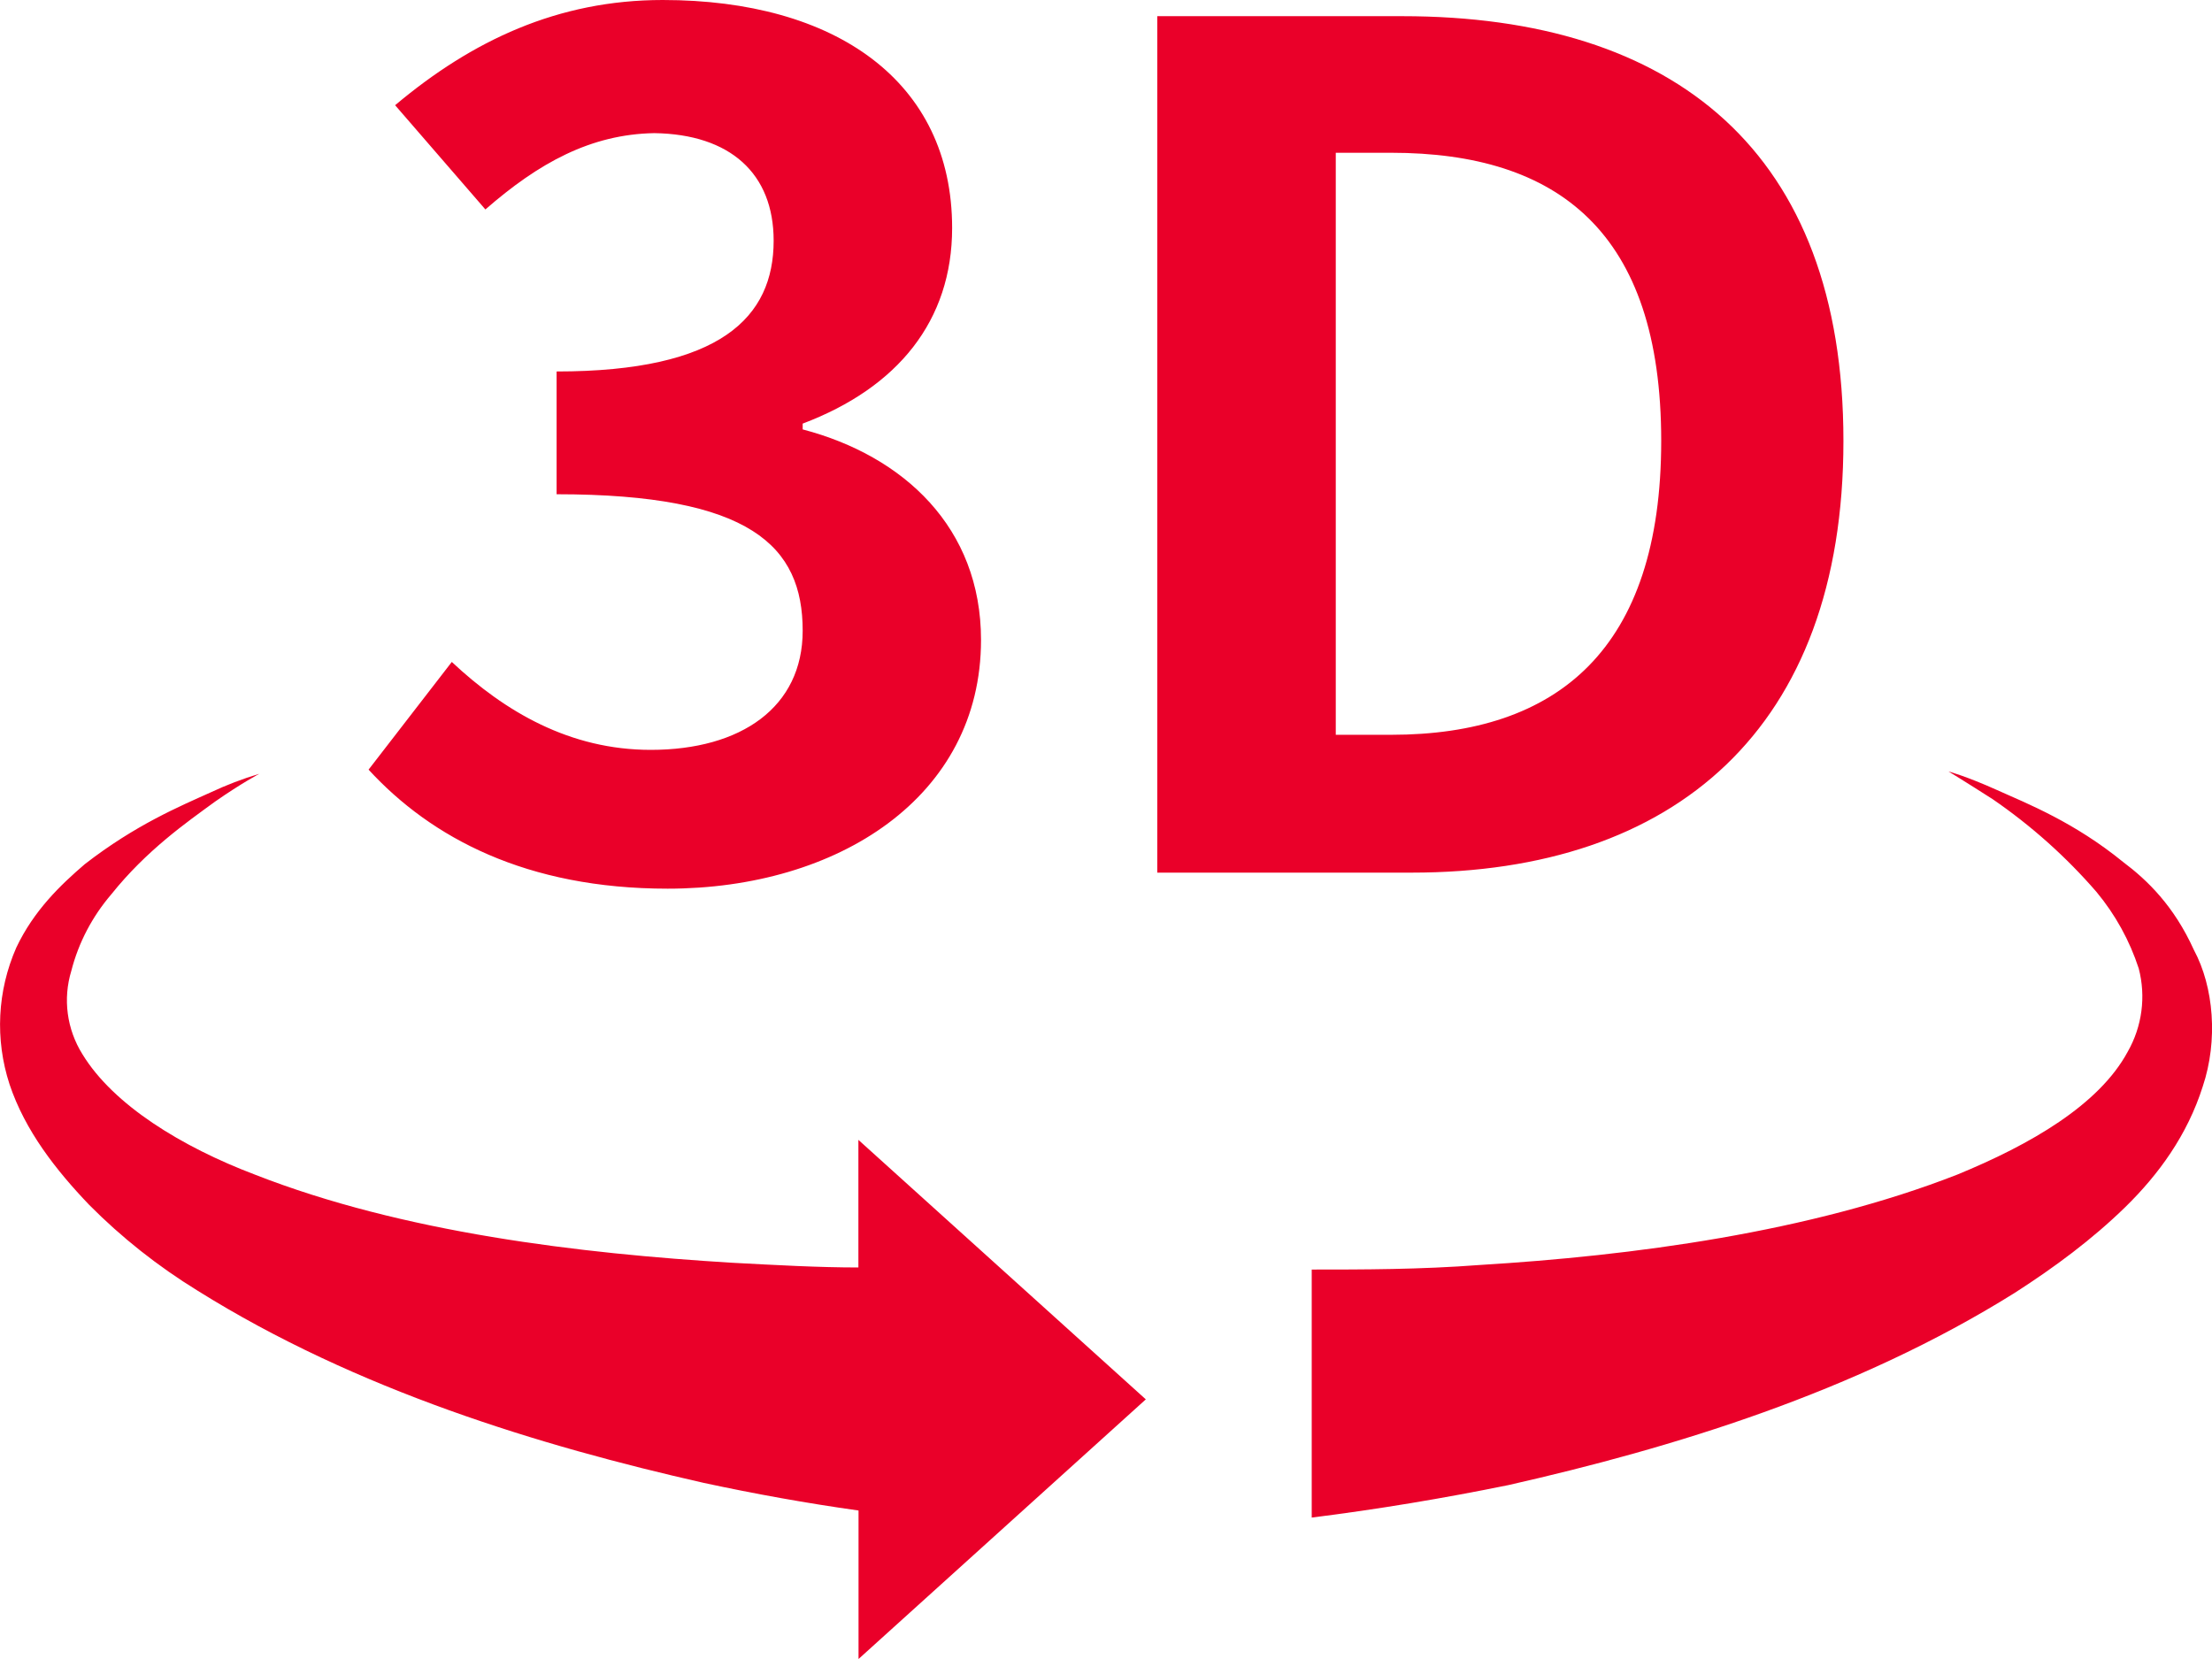
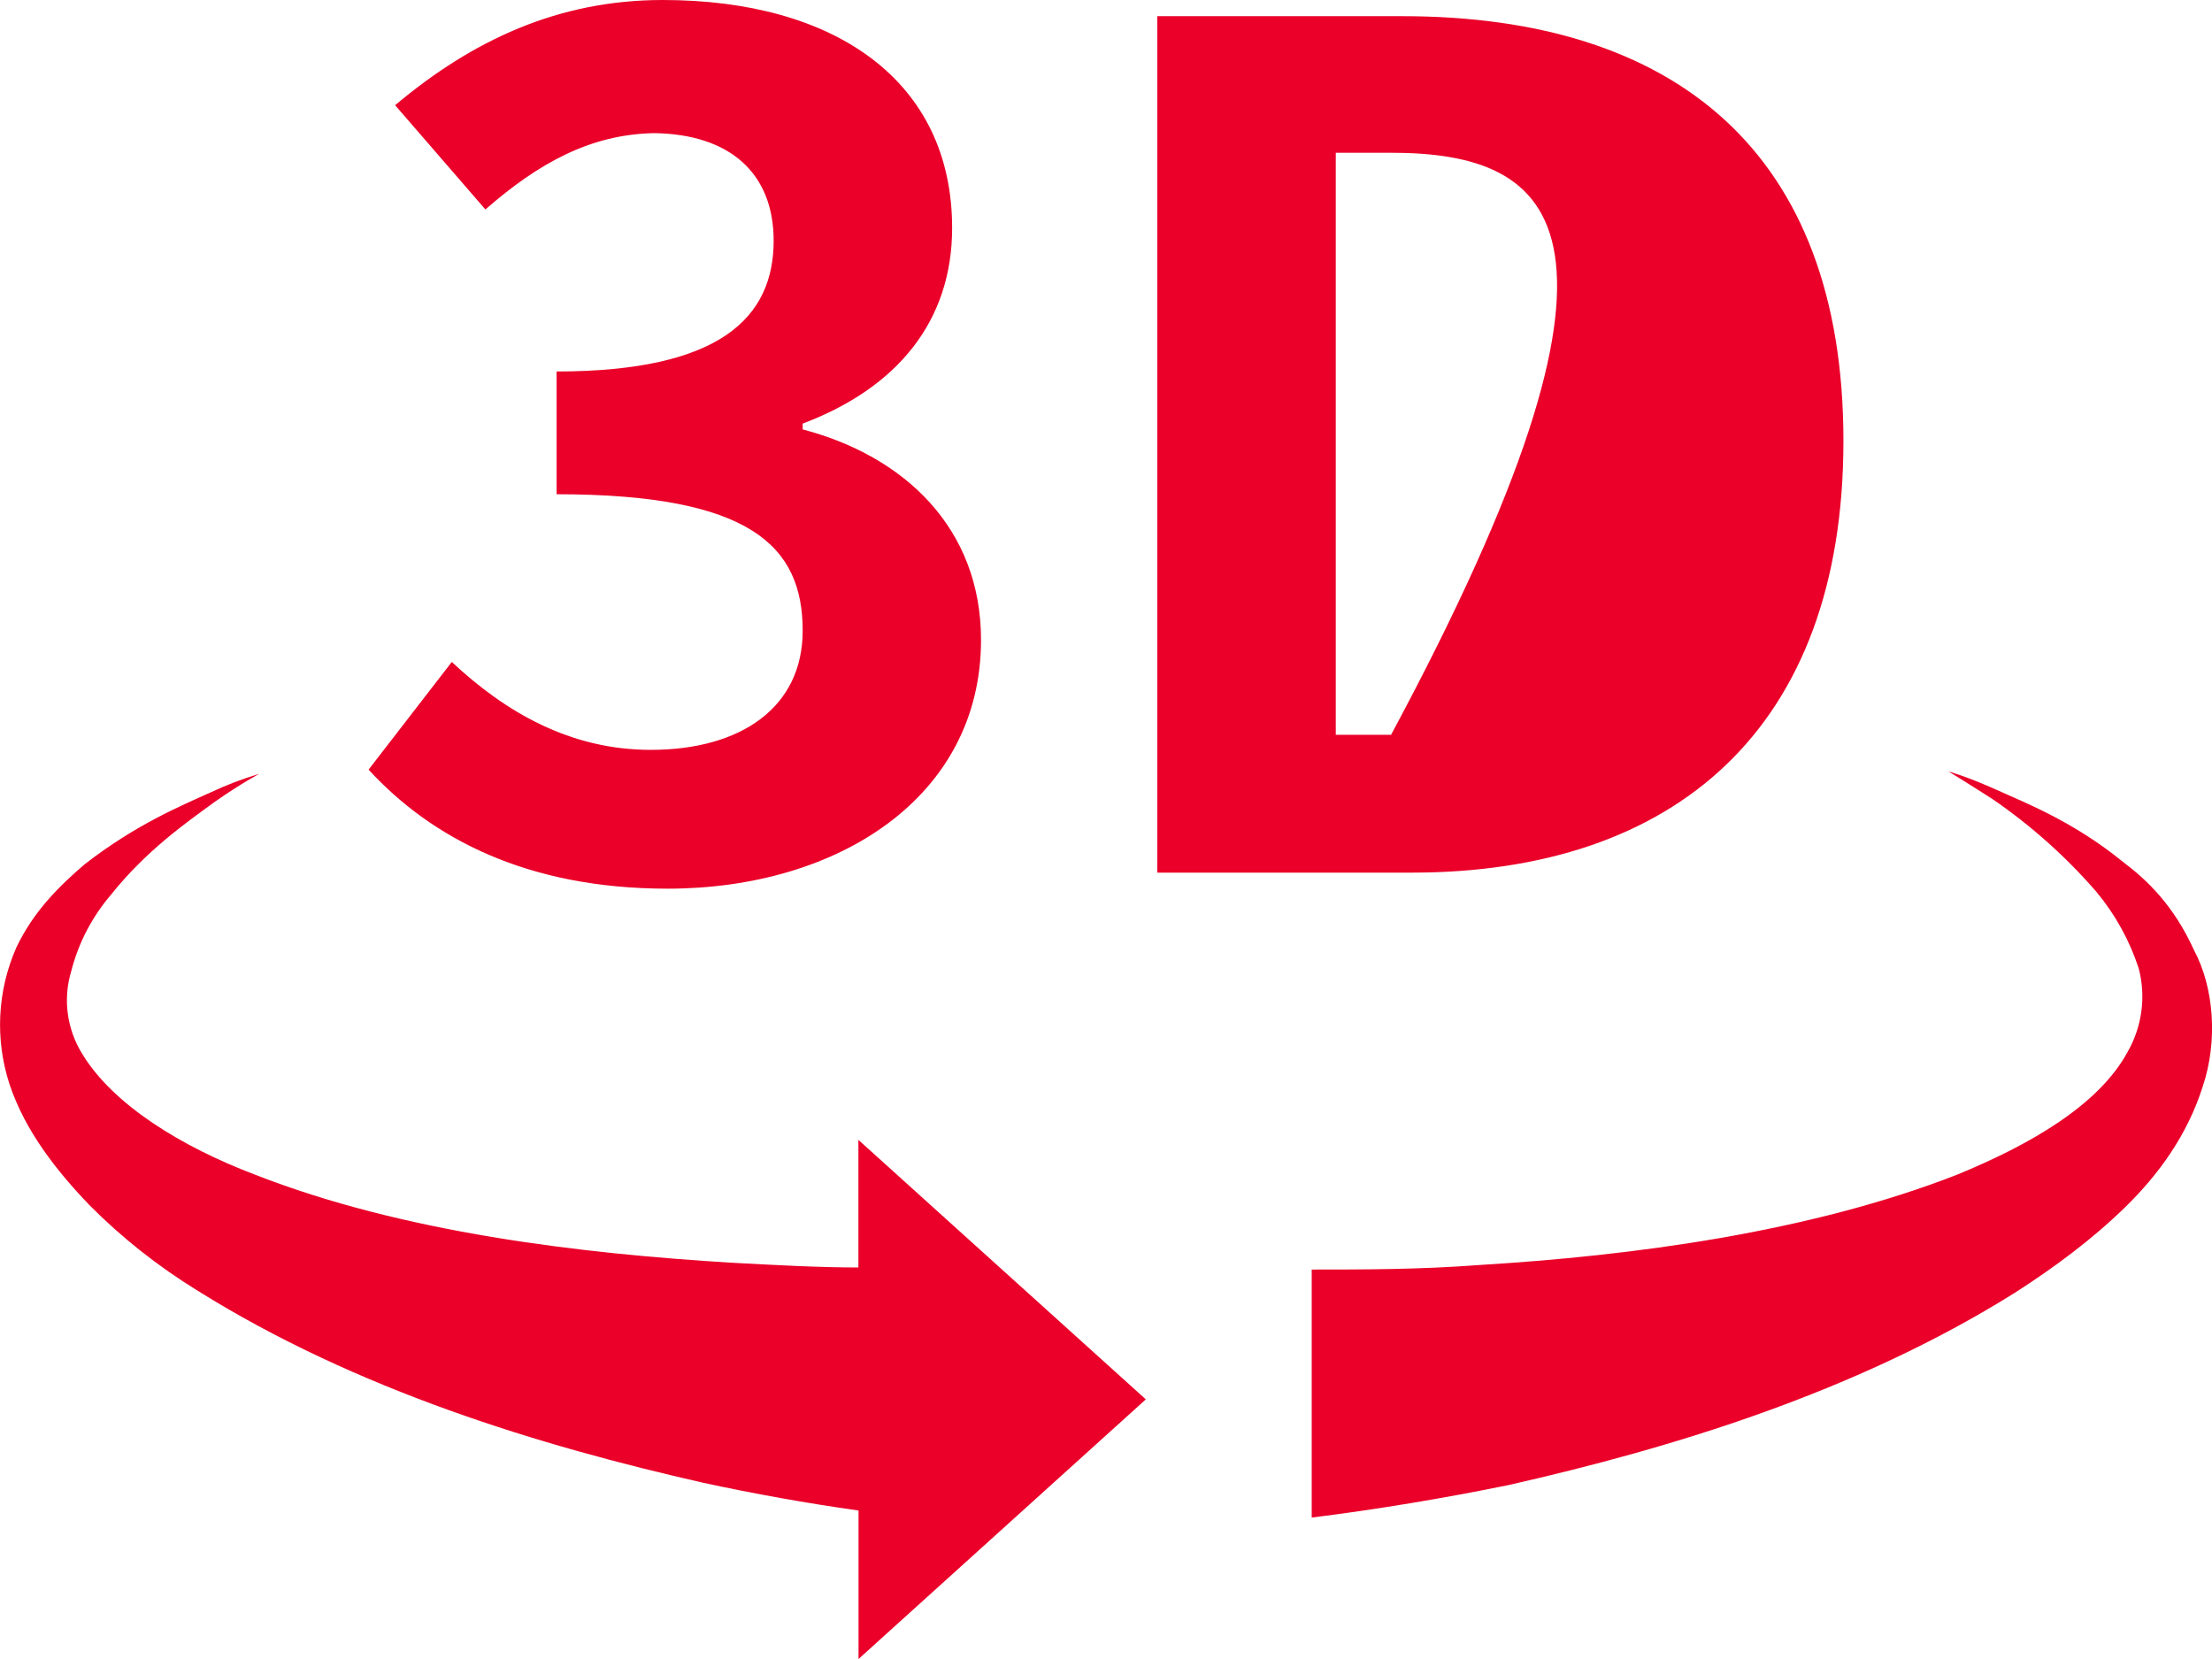
<svg xmlns="http://www.w3.org/2000/svg" width="16px" height="12px" viewBox="0 0 16 12" version="1.1">
  <title>编组备份</title>
  <g id="0827-AI发型库" stroke="none" stroke-width="1" fill="none" fill-rule="evenodd">
    <g id="美发页备份-19" transform="translate(-334, -482)" fill="#EA0029" fill-rule="nonzero">
      <g id="编组-17" transform="translate(0, 175)">
        <g id="编组-7" transform="translate(0, 35)">
          <g id="编组-18" transform="translate(0, 54)">
            <g id="编组-4" transform="translate(15, 140)">
              <g id="编组备份" transform="translate(319, 78)">
-                 <path d="M15.933,7.859 C15.821,8.212 15.613,8.496 15.373,8.731 C15.133,8.965 14.862,9.166 14.574,9.351 C13.422,10.072 12.094,10.474 10.911,10.742 C10.44,10.838 9.966,10.917 9.488,10.977 L9.488,9.183 C9.856,9.183 10.271,9.183 10.703,9.15 C11.806,9.083 13.086,8.915 14.158,8.496 C14.686,8.279 15.182,7.993 15.39,7.608 C15.495,7.424 15.523,7.208 15.47,7.005 C15.404,6.803 15.301,6.616 15.164,6.451 C14.945,6.198 14.692,5.972 14.414,5.781 C14.206,5.648 14.094,5.58 14.094,5.58 C14.094,5.58 14.222,5.614 14.446,5.715 C14.67,5.815 15.006,5.949 15.357,6.235 C15.533,6.367 15.725,6.553 15.869,6.871 C16.013,7.139 16.045,7.525 15.933,7.859 Z M10.211,6.312 L8.371,6.312 L8.371,0.117 L10.142,0.117 C12.112,0.117 13.334,1.097 13.334,3.189 C13.334,5.273 12.112,6.312 10.211,6.312 Z M10.062,1.105 L9.662,1.105 L9.662,5.315 L10.062,5.315 C11.267,5.315 12.016,4.696 12.016,3.189 C12.016,1.675 11.267,1.105 10.062,1.105 Z M6.21,10.926 C5.834,10.873 5.461,10.806 5.09,10.726 C3.907,10.458 2.579,10.055 1.428,9.335 C1.142,9.159 0.879,8.951 0.645,8.715 C0.404,8.463 0.181,8.178 0.069,7.843 C-0.037,7.518 -0.02,7.168 0.118,6.854 C0.245,6.586 0.437,6.402 0.613,6.251 C0.98,5.966 1.301,5.832 1.525,5.731 C1.638,5.678 1.755,5.633 1.876,5.597 C1.876,5.597 1.748,5.664 1.556,5.798 C1.349,5.949 1.06,6.15 0.805,6.469 C0.667,6.63 0.568,6.819 0.516,7.022 C0.454,7.225 0.483,7.444 0.596,7.625 C0.82,7.993 1.316,8.296 1.843,8.496 C2.915,8.916 4.194,9.067 5.298,9.134 C5.618,9.151 5.921,9.168 6.209,9.168 L6.209,8.245 L8.288,10.122 L6.21,12 L6.21,10.926 Z M7.096,4.629 C7.096,5.767 6.059,6.428 4.829,6.428 C3.808,6.428 3.119,6.06 2.666,5.567 L3.268,4.788 C3.652,5.148 4.122,5.424 4.707,5.424 C5.361,5.424 5.806,5.115 5.806,4.562 C5.806,3.951 5.431,3.575 4.026,3.575 L4.026,2.687 C5.213,2.687 5.596,2.294 5.596,1.741 C5.596,1.255 5.282,0.971 4.733,0.963 C4.271,0.971 3.895,1.18 3.511,1.515 L2.858,0.761 C3.415,0.293 4.035,0 4.794,0 C6.041,0 6.887,0.586 6.887,1.649 C6.887,2.319 6.495,2.804 5.806,3.064 L5.806,3.106 C6.538,3.298 7.096,3.817 7.096,4.629 Z" id="形状" />
+                 <path d="M15.933,7.859 C15.821,8.212 15.613,8.496 15.373,8.731 C15.133,8.965 14.862,9.166 14.574,9.351 C13.422,10.072 12.094,10.474 10.911,10.742 C10.44,10.838 9.966,10.917 9.488,10.977 L9.488,9.183 C9.856,9.183 10.271,9.183 10.703,9.15 C11.806,9.083 13.086,8.915 14.158,8.496 C14.686,8.279 15.182,7.993 15.39,7.608 C15.495,7.424 15.523,7.208 15.47,7.005 C15.404,6.803 15.301,6.616 15.164,6.451 C14.945,6.198 14.692,5.972 14.414,5.781 C14.206,5.648 14.094,5.58 14.094,5.58 C14.094,5.58 14.222,5.614 14.446,5.715 C14.67,5.815 15.006,5.949 15.357,6.235 C15.533,6.367 15.725,6.553 15.869,6.871 C16.013,7.139 16.045,7.525 15.933,7.859 Z M10.211,6.312 L8.371,6.312 L8.371,0.117 L10.142,0.117 C12.112,0.117 13.334,1.097 13.334,3.189 C13.334,5.273 12.112,6.312 10.211,6.312 Z M10.062,1.105 L9.662,1.105 L9.662,5.315 L10.062,5.315 C12.016,1.675 11.267,1.105 10.062,1.105 Z M6.21,10.926 C5.834,10.873 5.461,10.806 5.09,10.726 C3.907,10.458 2.579,10.055 1.428,9.335 C1.142,9.159 0.879,8.951 0.645,8.715 C0.404,8.463 0.181,8.178 0.069,7.843 C-0.037,7.518 -0.02,7.168 0.118,6.854 C0.245,6.586 0.437,6.402 0.613,6.251 C0.98,5.966 1.301,5.832 1.525,5.731 C1.638,5.678 1.755,5.633 1.876,5.597 C1.876,5.597 1.748,5.664 1.556,5.798 C1.349,5.949 1.06,6.15 0.805,6.469 C0.667,6.63 0.568,6.819 0.516,7.022 C0.454,7.225 0.483,7.444 0.596,7.625 C0.82,7.993 1.316,8.296 1.843,8.496 C2.915,8.916 4.194,9.067 5.298,9.134 C5.618,9.151 5.921,9.168 6.209,9.168 L6.209,8.245 L8.288,10.122 L6.21,12 L6.21,10.926 Z M7.096,4.629 C7.096,5.767 6.059,6.428 4.829,6.428 C3.808,6.428 3.119,6.06 2.666,5.567 L3.268,4.788 C3.652,5.148 4.122,5.424 4.707,5.424 C5.361,5.424 5.806,5.115 5.806,4.562 C5.806,3.951 5.431,3.575 4.026,3.575 L4.026,2.687 C5.213,2.687 5.596,2.294 5.596,1.741 C5.596,1.255 5.282,0.971 4.733,0.963 C4.271,0.971 3.895,1.18 3.511,1.515 L2.858,0.761 C3.415,0.293 4.035,0 4.794,0 C6.041,0 6.887,0.586 6.887,1.649 C6.887,2.319 6.495,2.804 5.806,3.064 L5.806,3.106 C6.538,3.298 7.096,3.817 7.096,4.629 Z" id="形状" />
              </g>
            </g>
          </g>
        </g>
      </g>
    </g>
  </g>
</svg>